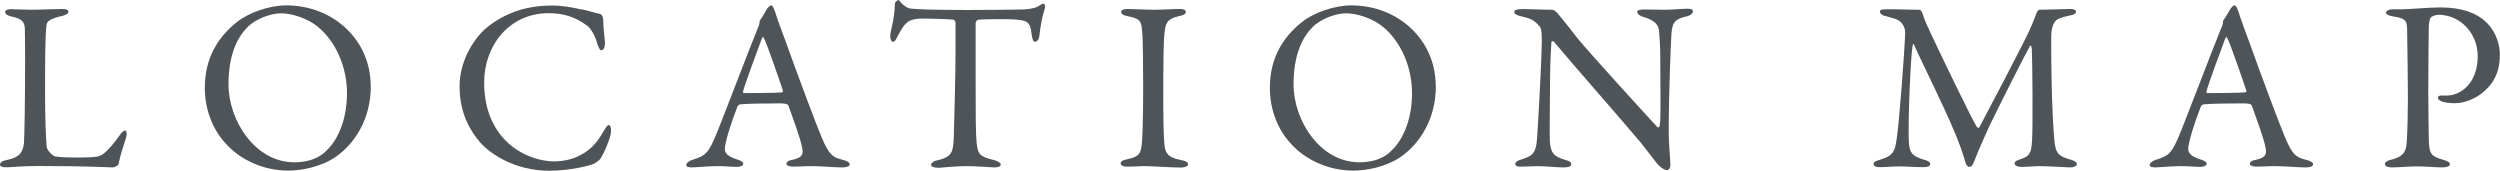
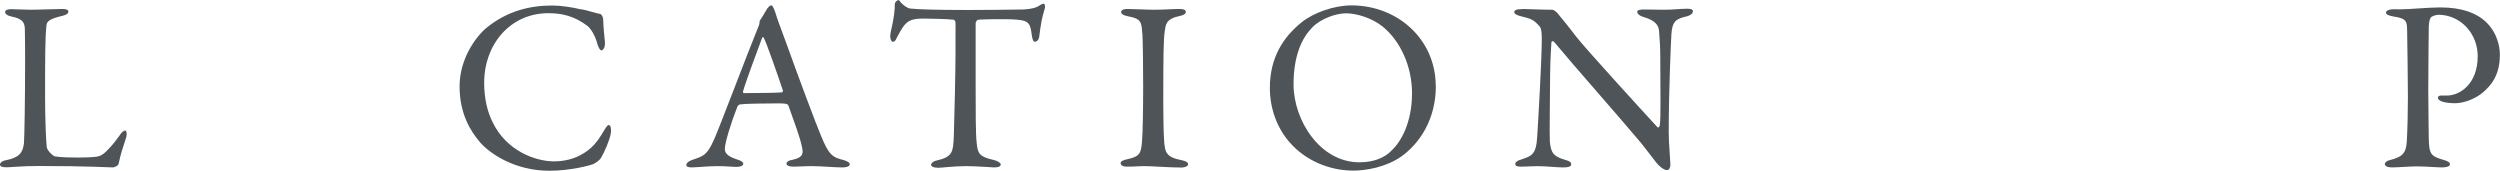
<svg xmlns="http://www.w3.org/2000/svg" id="Layer_2" data-name="Layer 2" viewBox="0 0 195.18 13.32">
  <defs>
    <style>
      .cls-1 {
        fill: #4e5458;
      }
    </style>
  </defs>
  <g id="_文字" data-name="文字">
    <g>
      <path class="cls-1" d="M.97,.72c.51,0,.85,.04,1.41,.04,.74,0,2.03-.06,2.49-.06,.34,0,.47,.08,.47,.21s-.15,.25-.44,.32c-1.1,.25-1.23,.46-1.27,.74-.11,.85-.11,2.77-.11,5.59,0,1.48,.06,3.31,.13,3.93,.04,.27,.49,.7,.65,.72,.49,.08,1.2,.09,1.82,.09,.53,0,1.06-.02,1.35-.06,.15-.02,.38-.02,.76-.36,.27-.27,.57-.55,1.08-1.27,.21-.34,.38-.42,.47-.42s.15,.21,.08,.51c-.3,.93-.44,1.33-.59,2.05-.02,.21-.38,.32-.46,.32-.23,0-1.96-.11-5.81-.11-1.29,0-2.18,.1-2.45,.1-.36,0-.55-.04-.55-.21,0-.13,.15-.29,.46-.34,1.04-.21,1.31-.57,1.41-1.31,.04-.48,.09-3.5,.09-6.25,0-.76,0-2.07-.02-2.7-.02-.42-.11-.78-1.01-.95-.38-.08-.53-.23-.53-.36s.15-.23,.57-.23Z" />
-       <path class="cls-1" d="M28.95,6.71c0,2.66-1.31,4.52-2.7,5.51-1.2,.84-2.77,1.1-3.74,1.1-1.94,0-3.78-.84-4.94-2.17-1.01-1.12-1.58-2.66-1.58-4.29,0-2.34,1.03-3.95,2.47-5.11,.93-.76,2.56-1.33,3.89-1.33,3.65,0,6.59,2.68,6.59,6.29ZM19.32,2.13c-.84,.82-1.48,2.24-1.48,4.46,0,2.83,2.09,6.08,5.13,6.08,1.58,0,2.3-.68,2.51-.91,.76-.68,1.61-2.22,1.61-4.48,0-2.07-.89-4.07-2.3-5.21-.78-.63-1.98-1.03-2.85-1.03-.8,0-1.96,.42-2.62,1.08Z" />
      <path class="cls-1" d="M45.37,.72c.49,.08,1.16,.32,1.44,.36,.09,0,.29,.13,.29,.57,0,.4,.09,1.23,.13,1.65,.02,.4-.13,.63-.29,.63-.09,0-.21-.21-.3-.49-.17-.67-.53-1.23-.78-1.42-1.04-.78-2.01-.99-3.04-.99-3.06,0-5.02,2.53-5.02,5.4,0,1.27,.25,2.3,.67,3.13,1.06,2.18,3.27,3.04,4.81,3.04,.36,0,1.29-.06,2.07-.51,.84-.44,1.31-1.04,1.77-1.84,.25-.4,.32-.49,.4-.49,.19,0,.21,.42,.17,.63-.06,.47-.49,1.48-.76,1.92-.08,.17-.4,.4-.59,.49-.3,.13-1.84,.53-3.46,.53-2.68,0-4.63-1.33-5.4-2.22-.72-.84-1.6-2.2-1.6-4.37s1.29-3.89,2.09-4.56c1.63-1.33,3.4-1.75,5.15-1.75,.67,0,1.52,.13,2.24,.3Z" />
      <path class="cls-1" d="M60.51,.91c.15,.51,.47,1.37,.84,2.36,.99,2.77,2.41,6.54,2.74,7.31,.63,1.56,.93,1.71,1.79,1.92,.3,.1,.46,.19,.46,.32s-.13,.25-.61,.25c-.63,0-1.56-.1-2.39-.1-.61,0-.87,.04-1.35,.04s-.59-.13-.59-.23,.11-.25,.46-.3c.91-.19,.84-.57,.76-.97-.15-.78-.63-2.03-1.06-3.25-.02-.08-.09-.19-.65-.19-1.04,0-2.72,.02-3.12,.08-.08,0-.17,.09-.21,.15-.49,1.23-.99,2.85-.99,3.32,0,.23,.08,.55,.93,.82,.32,.09,.51,.21,.51,.34,0,.19-.29,.25-.53,.25-.32,0-.8-.06-1.5-.06s-1.69,.1-1.98,.1c-.34,0-.44-.08-.44-.19s.13-.28,.42-.38c.95-.32,1.2-.38,1.75-1.61,.44-.97,2.6-6.71,3.44-8.76,.08-.15,.11-.3,.11-.4,0-.06,0-.1,.04-.15,.17-.23,.44-.72,.57-.93,.13-.15,.21-.23,.3-.23,.08,0,.15,.08,.3,.49Zm.61,6.15c-.32-.97-1.31-3.82-1.48-4.08-.06-.11-.09-.13-.15,0-.34,.91-1.33,3.57-1.48,4.16-.02,.08,.02,.13,.09,.13,.76-.02,2.34,0,2.96-.06,.02,0,.08-.09,.06-.15Z" />
      <path class="cls-1" d="M79.91,.74c.68-.04,1.03-.15,1.29-.34,.13-.08,.19-.11,.27-.11,.09,0,.17,.17,.08,.44-.19,.59-.3,1.18-.42,2.17-.02,.17-.17,.36-.32,.36-.13,0-.21-.13-.27-.61-.11-.99-.36-1.08-1.54-1.14-.32-.02-2.43-.02-2.66,.04-.09,.02-.17,.21-.17,.25V6.44c0,2.2,0,4.01,.08,4.71,.09,.85,.19,1.08,1.37,1.35,.25,.06,.51,.21,.51,.34,0,.21-.34,.23-.53,.23-.15,0-1.33-.1-2.17-.1-.95,0-1.92,.13-2.17,.13-.38,0-.57-.11-.57-.23,0-.13,.19-.28,.36-.32,1.33-.3,1.37-.63,1.42-2.05,.04-1.12,.13-5,.13-6.46V1.79c0-.15-.1-.25-.15-.25-.38-.06-2.05-.09-2.36-.09-.72,0-1.12,.11-1.41,.44-.08,.06-.3,.36-.63,.99-.17,.4-.28,.38-.36,.38-.11,0-.19-.25-.19-.44,0-.36,.36-1.39,.36-2.51,0-.13,.17-.3,.29-.3,.09,0,.09,.13,.3,.3,.06,.06,.36,.34,.65,.36,.49,.06,2.01,.11,4.45,.11,.99,0,3.57-.02,4.35-.04Z" />
      <path class="cls-1" d="M89.18,2.62c-.06-.87-.06-1.16-1.12-1.35-.42-.08-.53-.21-.53-.34,0-.15,.21-.23,.48-.23,.49,0,1.44,.06,2.07,.06,.93,0,1.37-.06,2.03-.06,.3,0,.47,.08,.47,.23s-.19,.27-.49,.32c-1.1,.23-1.08,.7-1.16,1.22-.09,.63-.11,1.86-.11,5.58,0,1.04,.02,2.22,.06,2.83,.06,1.03,.15,1.39,1.39,1.63,.34,.06,.49,.19,.49,.32,0,.15-.28,.25-.51,.25-.97,0-2.32-.11-2.83-.11-.57,0-.74,.04-1.44,.04-.36,0-.49-.13-.49-.27s.19-.25,.57-.32c.95-.21,1.03-.49,1.1-1.39,.06-.67,.09-2.64,.09-4.26,0-1.18-.02-3.53-.06-4.16Z" />
      <path class="cls-1" d="M112.1,6.71c0,2.66-1.31,4.52-2.7,5.51-1.2,.84-2.77,1.1-3.74,1.1-1.94,0-3.78-.84-4.94-2.17-1.01-1.12-1.58-2.66-1.58-4.29,0-2.34,1.03-3.95,2.47-5.11,.93-.76,2.56-1.33,3.89-1.33,3.65,0,6.59,2.68,6.59,6.29Zm-9.63-4.58c-.84,.82-1.48,2.24-1.48,4.46,0,2.83,2.09,6.08,5.13,6.08,1.58,0,2.3-.68,2.51-.91,.76-.68,1.61-2.22,1.61-4.48,0-2.07-.89-4.07-2.3-5.21-.78-.63-1.98-1.03-2.85-1.03-.8,0-1.96,.42-2.62,1.08Z" />
      <path class="cls-1" d="M118.86,.7c.42,0,1.35,.06,2.32,.06,.11,0,.29,.13,.4,.25,.28,.34,.76,.91,1.5,1.88,.86,1.08,5.03,5.64,6.31,7.03,.11,.11,.19-.08,.19-.13,.1-.61,.04-2.66,.04-5.4,0-.65-.04-1.31-.09-1.9-.02-.4-.15-.85-1.2-1.16-.38-.11-.51-.27-.51-.42,0-.13,.27-.17,.49-.17,.49,0,1.03,.02,1.63,.02,.68,0,1.29-.08,1.79-.08,.32,0,.44,.06,.44,.21,0,.11-.11,.28-.46,.38-.82,.19-1.16,.36-1.22,1.39-.04,.68-.21,4.43-.21,7.69,0,.8,.13,2.22,.13,2.53,0,.19-.09,.4-.27,.4-.27,0-.68-.38-.85-.61-.32-.4-.67-.89-1.18-1.52-1.79-2.13-5.07-5.83-6.78-7.88-.08-.1-.21-.06-.21,.04-.02,.51-.08,1.04-.1,2.53,0,1.71-.06,4.64-.02,5.22,.08,.87,.29,1.16,1.2,1.42,.4,.1,.47,.23,.47,.34,0,.19-.25,.25-.61,.25-.55,0-1.35-.1-2.03-.1-.42,0-.91,.04-1.24,.04-.27,0-.49-.02-.49-.21,0-.15,.19-.27,.38-.32,.89-.3,1.25-.38,1.33-1.79,.1-1.54,.36-6.1,.36-7.67,0-.68-.09-.85-.13-.91-.53-.63-.74-.65-1.6-.87-.21-.06-.42-.15-.42-.3s.19-.23,.63-.23Z" />
-       <path class="cls-1" d="M147.32,.72c1.24,0,1.44,.04,2.55,.04,.04,0,.19,.15,.21,.25,.23,.7,.34,.91,.72,1.73,1.06,2.24,3.27,6.8,3.53,7.16,.04,.06,.15,.11,.19,.06,.17-.32,3.72-7.03,4.03-7.83,.02-.08,.32-.72,.44-1.1,.02-.1,.17-.27,.21-.27,.68,0,2.22-.06,2.39-.06,.25,0,.49,.04,.49,.21,0,.13-.15,.25-.49,.3-.3,.06-.57,.13-.86,.25-.28,.11-.59,.47-.59,1.46,0,5.28,.21,7.69,.27,8.23,.11,.85,.32,1.04,1.23,1.31,.34,.08,.51,.23,.51,.36,0,.15-.27,.25-.55,.25-.21,0-1.67-.1-2.37-.1-.36,0-.99,.06-1.44,.06-.21,0-.51-.08-.51-.27,0-.17,.23-.27,.49-.34,.78-.23,.82-.67,.87-1.37,.08-.85,.04-6.36-.02-7.33-.02-.08-.08-.25-.15-.11-.25,.42-2.37,4.6-3.12,6.16-.46,.99-.89,1.98-1.18,2.72-.21,.55-.3,.53-.44,.53-.11,0-.23-.15-.29-.36-.13-.48-.34-1.1-.7-2.01-1.03-2.51-2.58-5.51-3.29-7.12-.06-.13-.11-.15-.13,.06-.15,.8-.36,5.59-.3,7.33,.04,.97,.19,1.23,1.16,1.54,.42,.11,.51,.19,.51,.36,0,.15-.21,.23-.51,.23-.61,0-1.41-.06-1.9-.06-.46,0-1.04,.06-1.52,.06-.29,0-.49-.06-.49-.27,0-.08,.13-.21,.38-.27,1.18-.34,1.29-.66,1.44-1.75,.19-1.31,.61-6.78,.65-8.21,0-.15-.04-.87-.85-1.1-.32-.1-.57-.17-.82-.23-.13-.04-.3-.17-.3-.3,0-.19,.13-.19,.55-.19Z" />
-       <path class="cls-1" d="M174.76,.91c.15,.51,.48,1.37,.84,2.36,.99,2.77,2.41,6.54,2.74,7.31,.63,1.56,.93,1.71,1.79,1.92,.3,.1,.46,.19,.46,.32s-.13,.25-.61,.25c-.63,0-1.56-.1-2.39-.1-.61,0-.87,.04-1.35,.04s-.59-.13-.59-.23,.11-.25,.46-.3c.91-.19,.84-.57,.76-.97-.15-.78-.63-2.03-1.06-3.25-.02-.08-.1-.19-.65-.19-1.04,0-2.72,.02-3.12,.08-.08,0-.17,.09-.21,.15-.49,1.23-.99,2.85-.99,3.32,0,.23,.08,.55,.93,.82,.32,.09,.51,.21,.51,.34,0,.19-.29,.25-.53,.25-.32,0-.8-.06-1.5-.06s-1.69,.1-1.98,.1c-.34,0-.44-.08-.44-.19s.13-.28,.42-.38c.95-.32,1.2-.38,1.75-1.61,.44-.97,2.6-6.71,3.44-8.76,.08-.15,.11-.3,.11-.4,0-.06,0-.1,.04-.15,.17-.23,.44-.72,.57-.93,.13-.15,.21-.23,.3-.23,.08,0,.15,.08,.3,.49Zm.61,6.15c-.32-.97-1.31-3.82-1.48-4.08-.06-.11-.09-.13-.15,0-.34,.91-1.33,3.57-1.48,4.16-.02,.08,.02,.13,.1,.13,.76-.02,2.34,0,2.96-.06,.02,0,.08-.09,.06-.15Z" />
      <path class="cls-1" d="M190.36,1.16c-.21,0-.4,.08-.55,.17-.08,.06-.17,.29-.19,.74-.02,.4-.02,2.75-.04,4.94,0,1.73,.04,3.32,.04,3.8,.02,1.23,.17,1.39,1.14,1.67,.36,.1,.51,.19,.51,.36s-.34,.23-.63,.23c-.47,0-1.16-.08-2-.08-.55,0-1.33,.08-1.92,.08-.32,0-.53-.1-.53-.27,0-.13,.19-.25,.38-.3,1.06-.25,1.27-.61,1.33-1.41,.06-.91,.09-2.49,.09-3.44,0-.63-.04-4.65-.06-5.26-.02-.68,0-.95-1.06-1.1-.38-.06-.59-.17-.59-.29,0-.15,.19-.25,.44-.27,.13-.02,.46,0,.63,0,.76,0,2.22-.15,3.17-.15,1.73,0,2.85,.46,3.55,1.12,.91,.87,1.1,1.96,1.1,2.58,0,1.69-.78,2.47-1.33,2.94-.49,.42-1.37,.84-2.18,.84-.21,0-.7-.02-1.01-.13-.23-.1-.32-.19-.32-.3,0-.08,.08-.17,.23-.17h.47c1.01,0,2.41-.89,2.41-3.08,0-1.73-1.31-3.23-3.1-3.23Z" />
    </g>
  </g>
</svg>